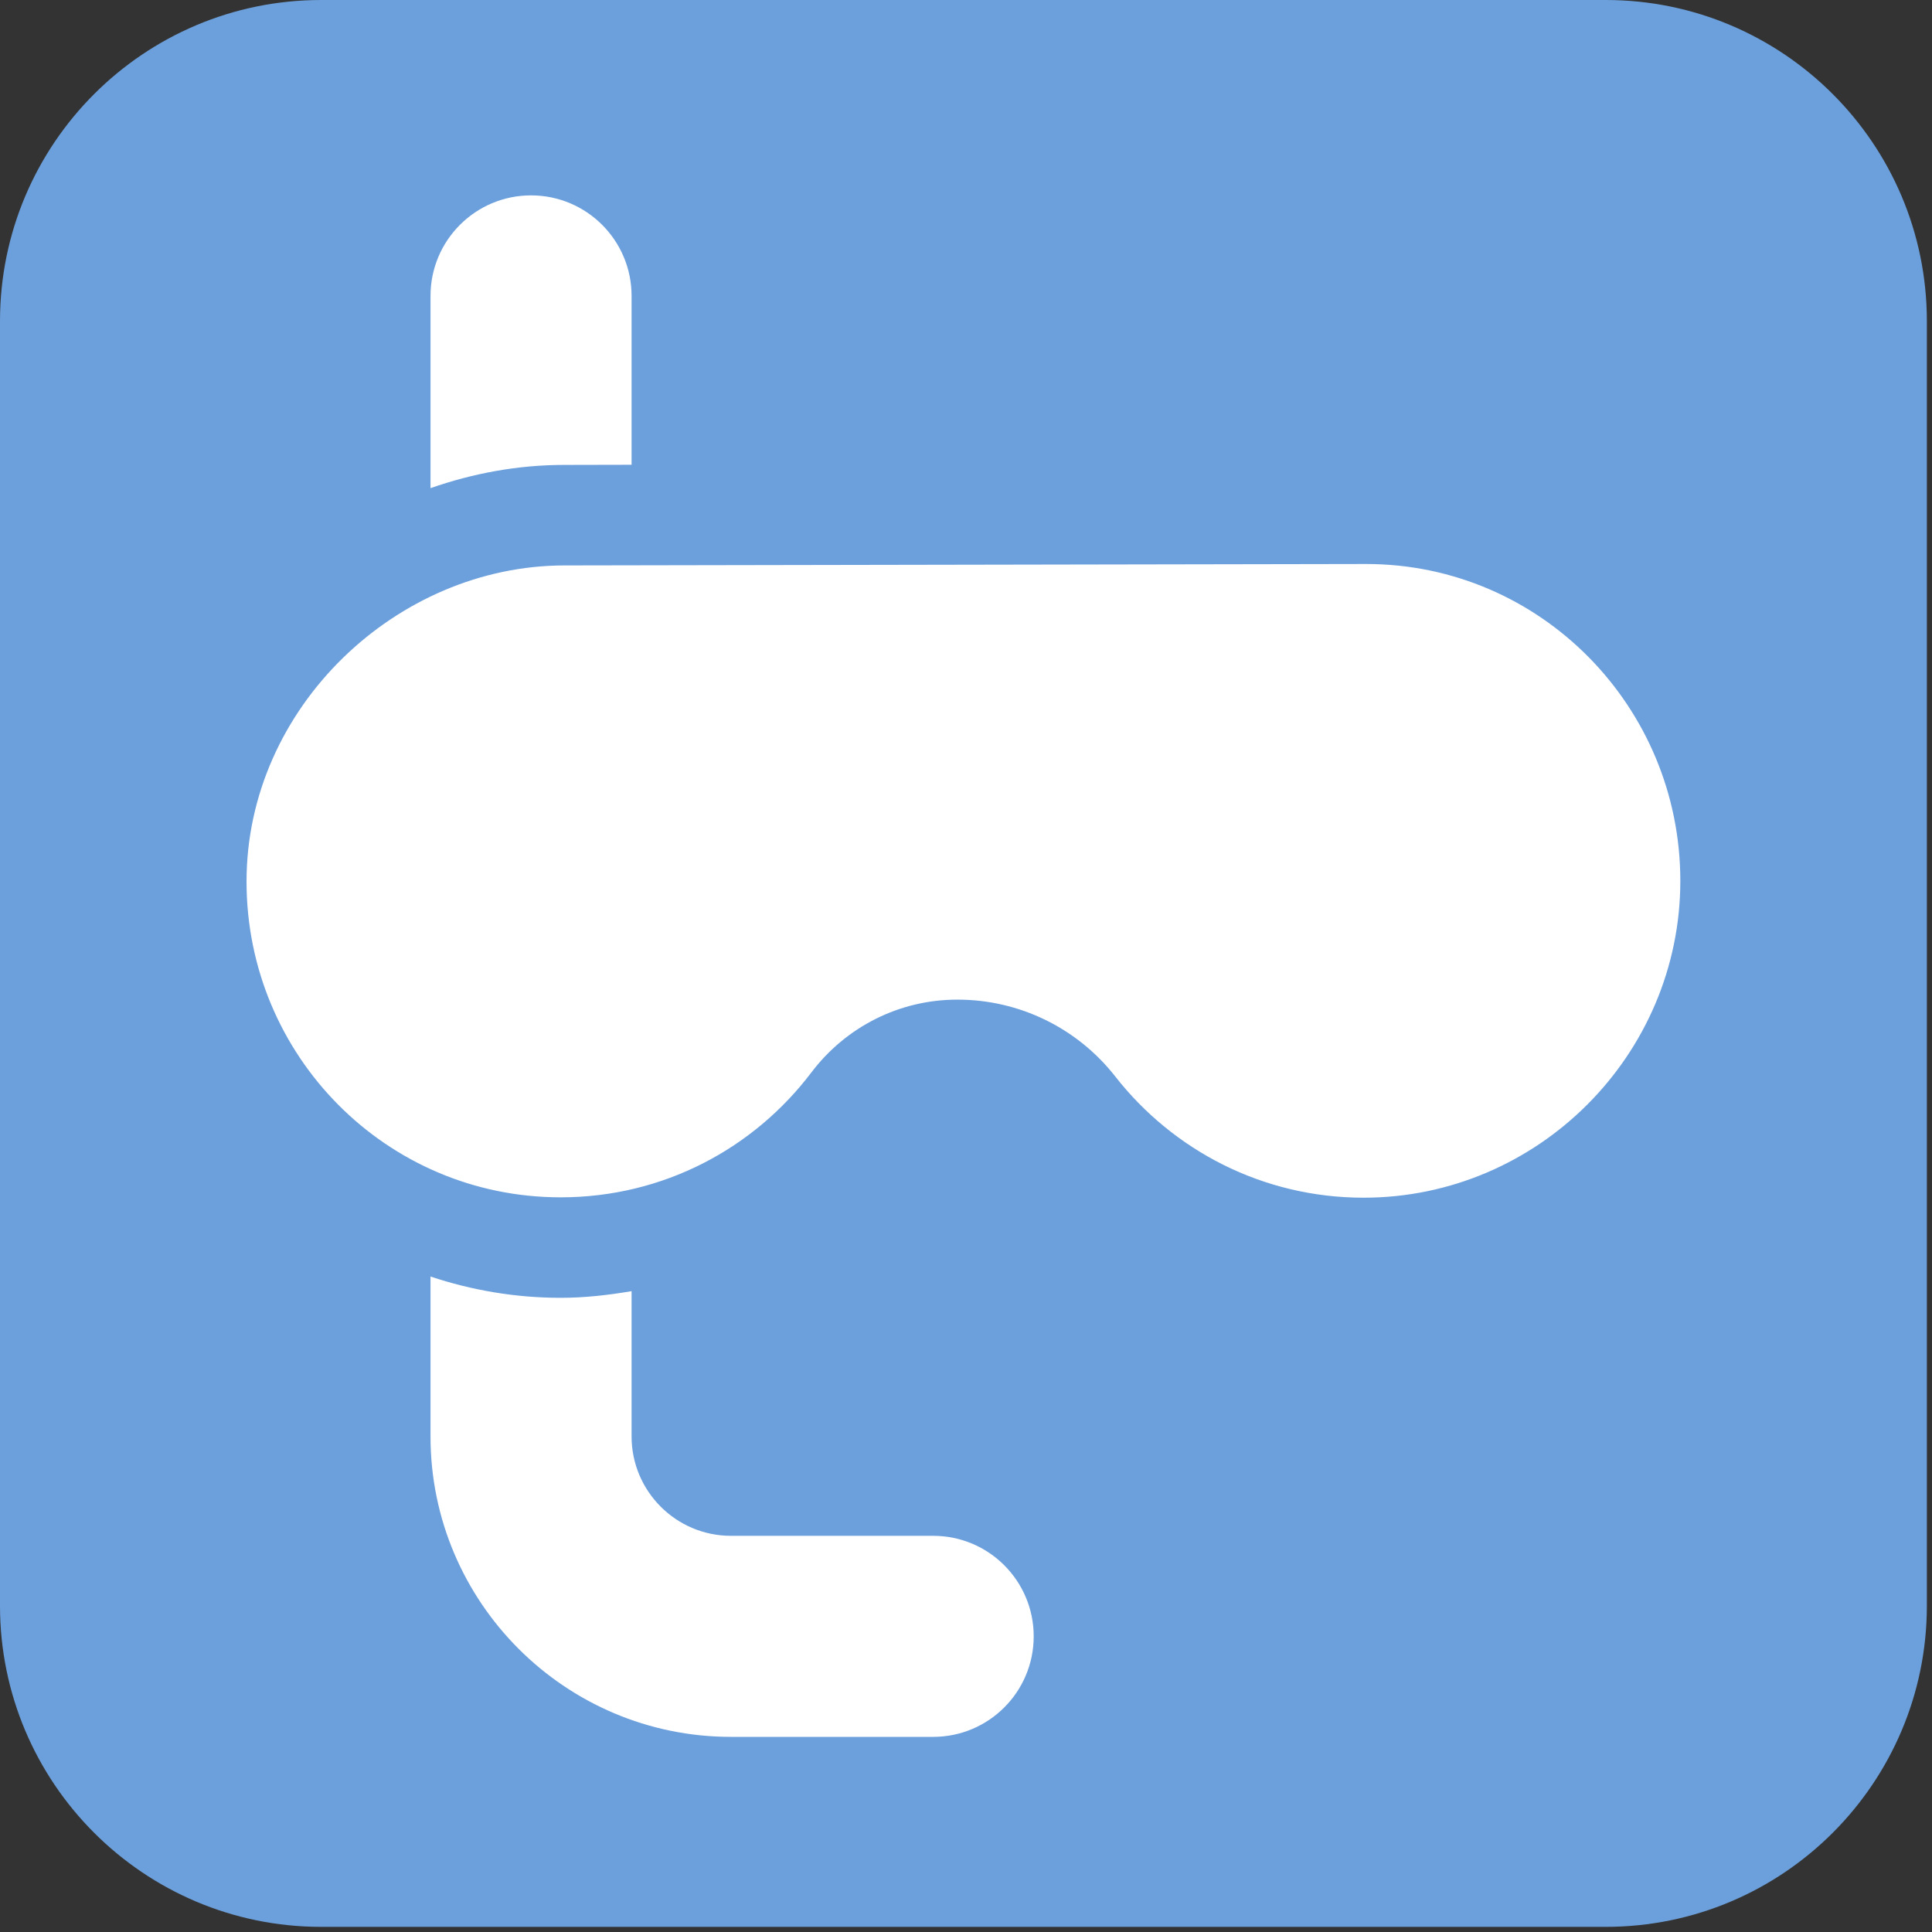
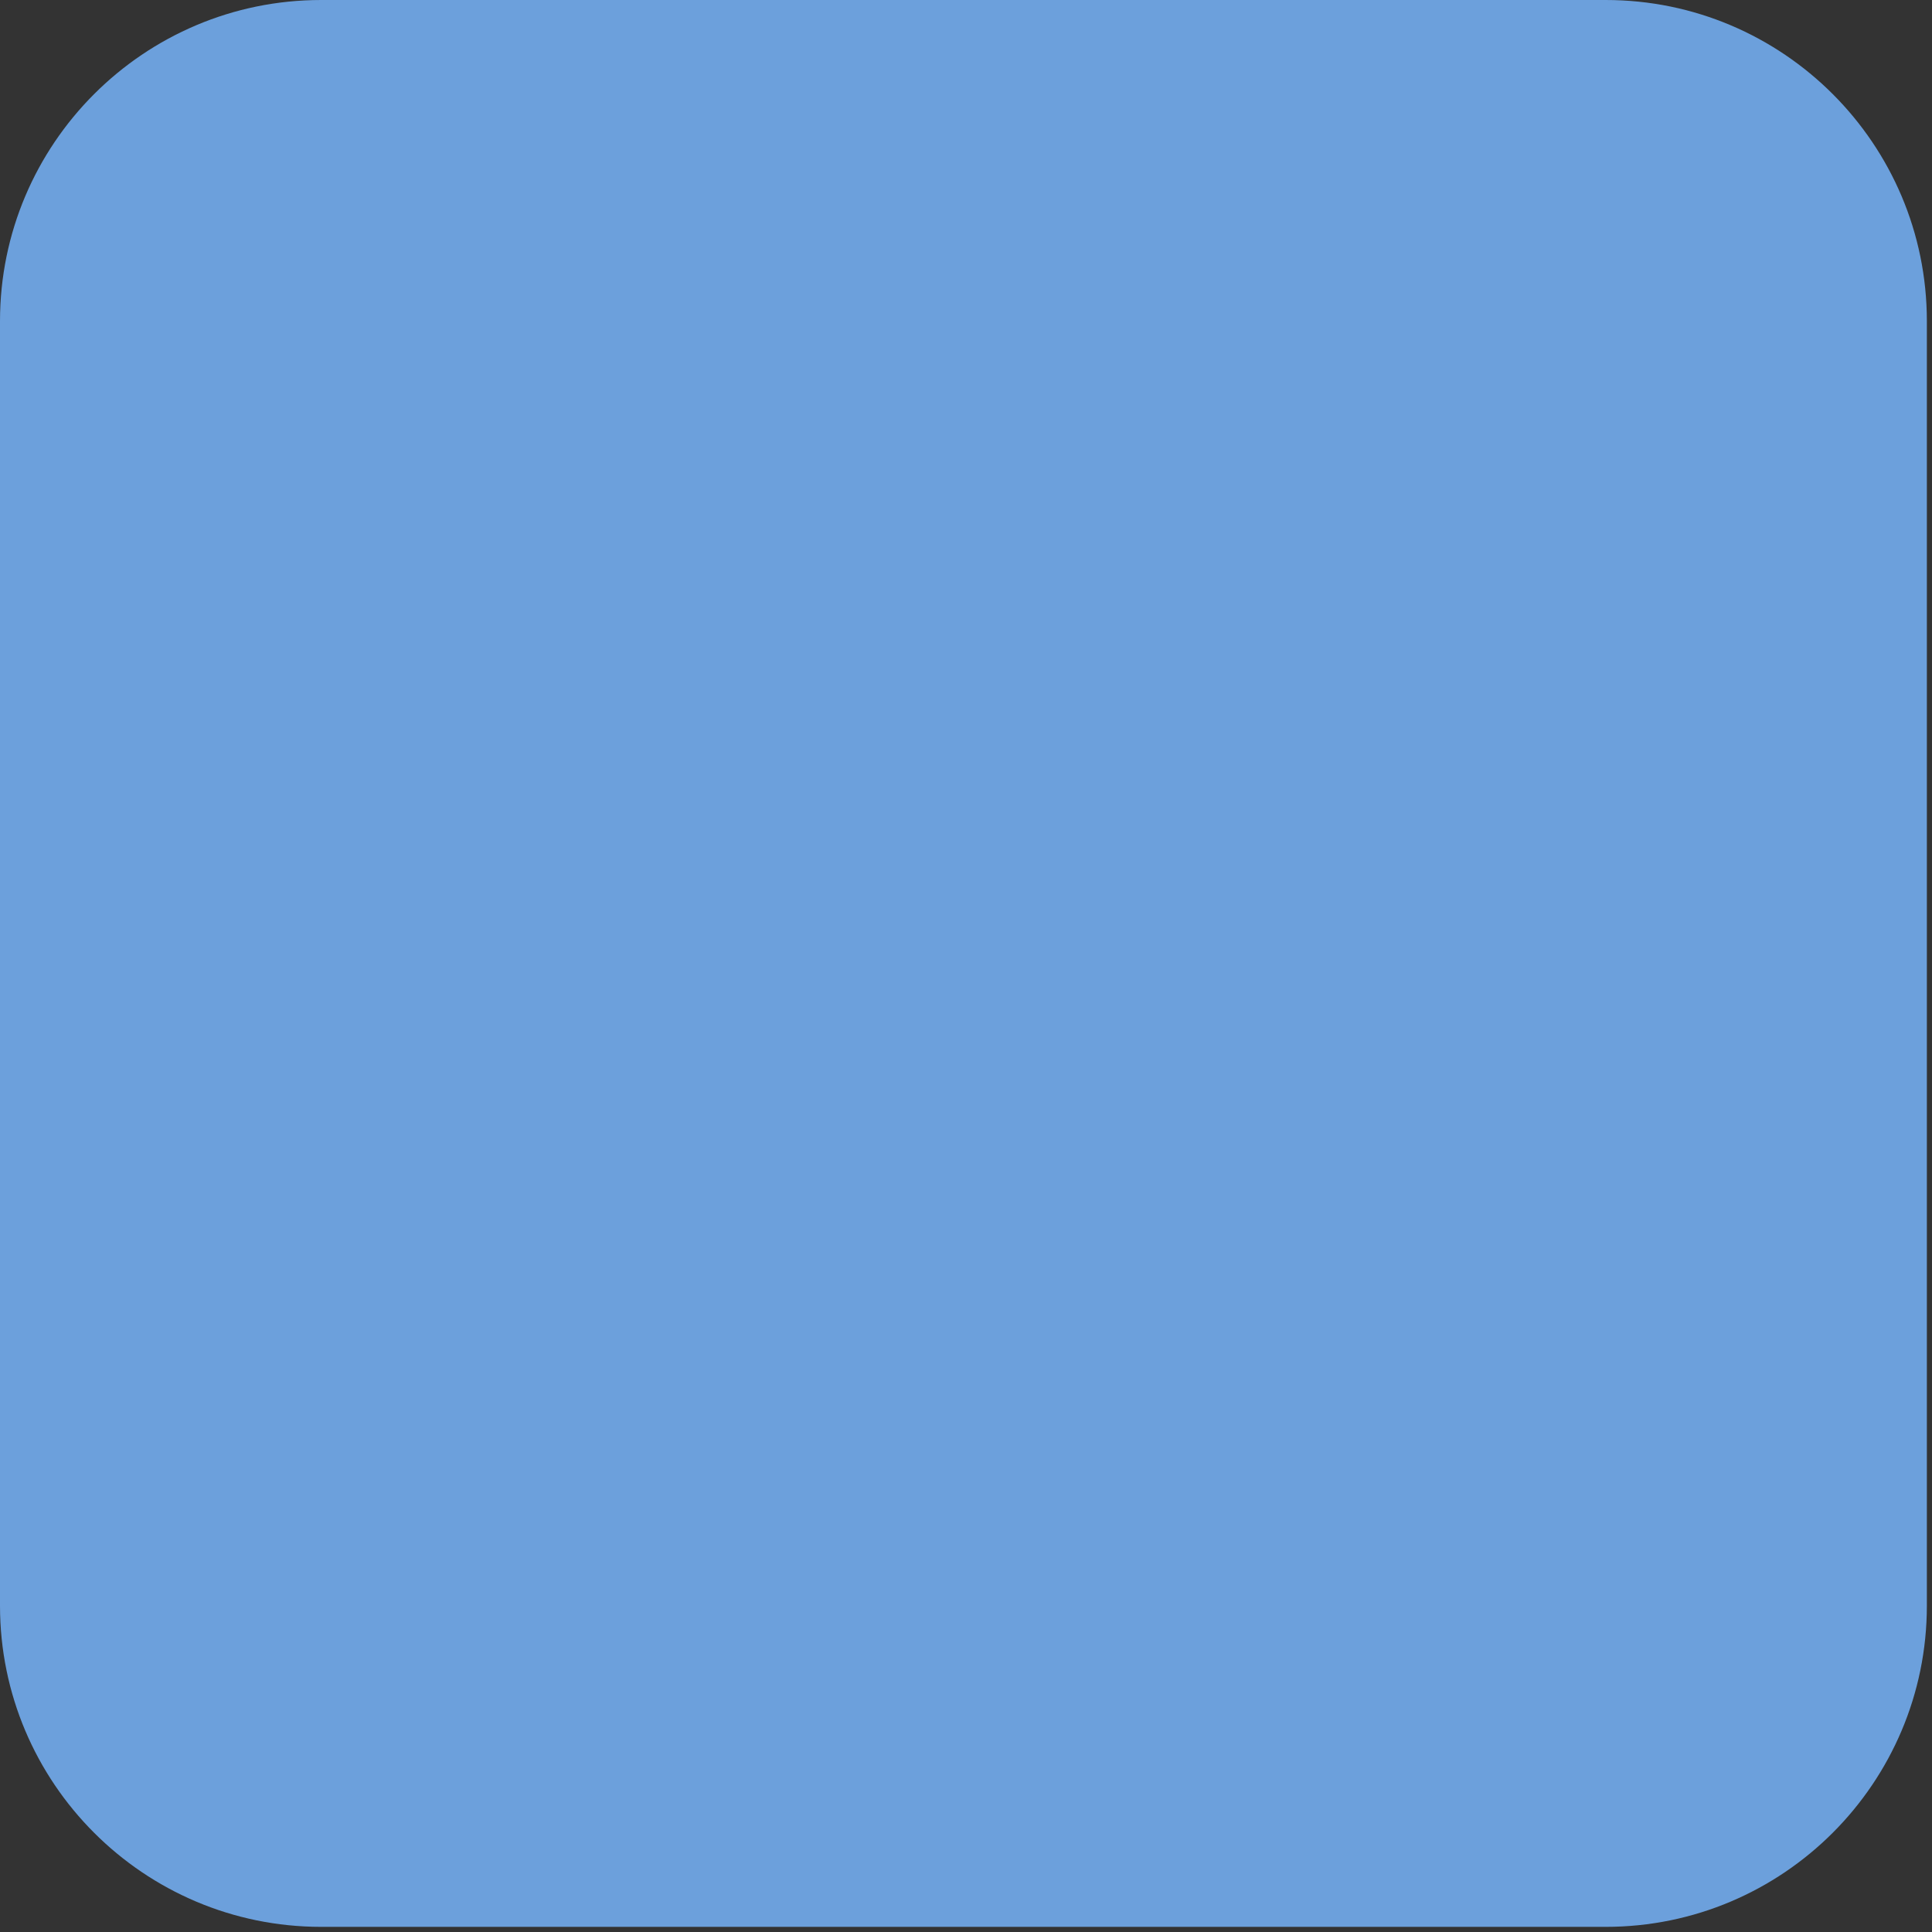
<svg xmlns="http://www.w3.org/2000/svg" width="100%" height="100%" viewBox="0 0 94 94" version="1.1" xml:space="preserve" style="fill-rule:evenodd;clip-rule:evenodd;stroke-linejoin:round;stroke-miterlimit:2;">
  <rect x="0" y="0" width="94" height="94" fill="#333333" stroke="none" />
  <g id="Tauchen">
    <path d="M93.75,15.625c0,-8.624 -7.001,-15.625 -15.625,-15.625l-62.5,0c-8.624,0 -15.625,7.001 -15.625,15.625l0,62.5c0,8.624 7.001,15.625 15.625,15.625l62.5,0c8.624,0 15.625,-7.001 15.625,-15.625l0,-62.5Z" style="fill:#6ca0dc;" />
    <g>
-       <path d="M20.946,62.109l0,7.78c0,8.06 6.556,14.617 14.617,14.617l9.84,0c2.701,0 4.891,-2.189 4.891,-4.891c0,-2.702 -2.19,-4.891 -4.891,-4.891l-9.84,0c-2.666,0 -4.834,-2.169 -4.834,-4.835l0,-7.069c-1.13,0.192 -2.276,0.324 -3.45,0.324c-2.214,0 -4.34,-0.371 -6.333,-1.035Z" style="fill:#fff;fill-rule:nonzero;" />
-       <path d="M30.729,22.613l0,-8.215c0,-2.702 -2.19,-4.892 -4.891,-4.892c-2.702,0 -4.892,2.19 -4.892,4.892l0,9.352c2.058,-0.719 4.246,-1.13 6.512,-1.13l3.271,-0.007Z" style="fill:#fff;fill-rule:nonzero;" />
-       <path d="M66.473,27.441l-39.005,0.07c-8.152,0 -15.473,6.903 -15.473,15.38c0,8.477 6.809,15.364 15.284,15.364c4.997,0 9.403,-2.382 12.2,-6.079c1.685,-2.224 4.293,-3.539 7.085,-3.539l0.035,0c2.994,0 5.821,1.381 7.665,3.74c2.808,3.588 7.171,5.896 12.08,5.896c8.475,0 15.411,-6.941 15.411,-15.416c0,-8.475 -6.807,-15.416 -15.282,-15.416Z" style="fill:#fff;fill-rule:nonzero;" />
-     </g>
+       </g>
  </g>
</svg>